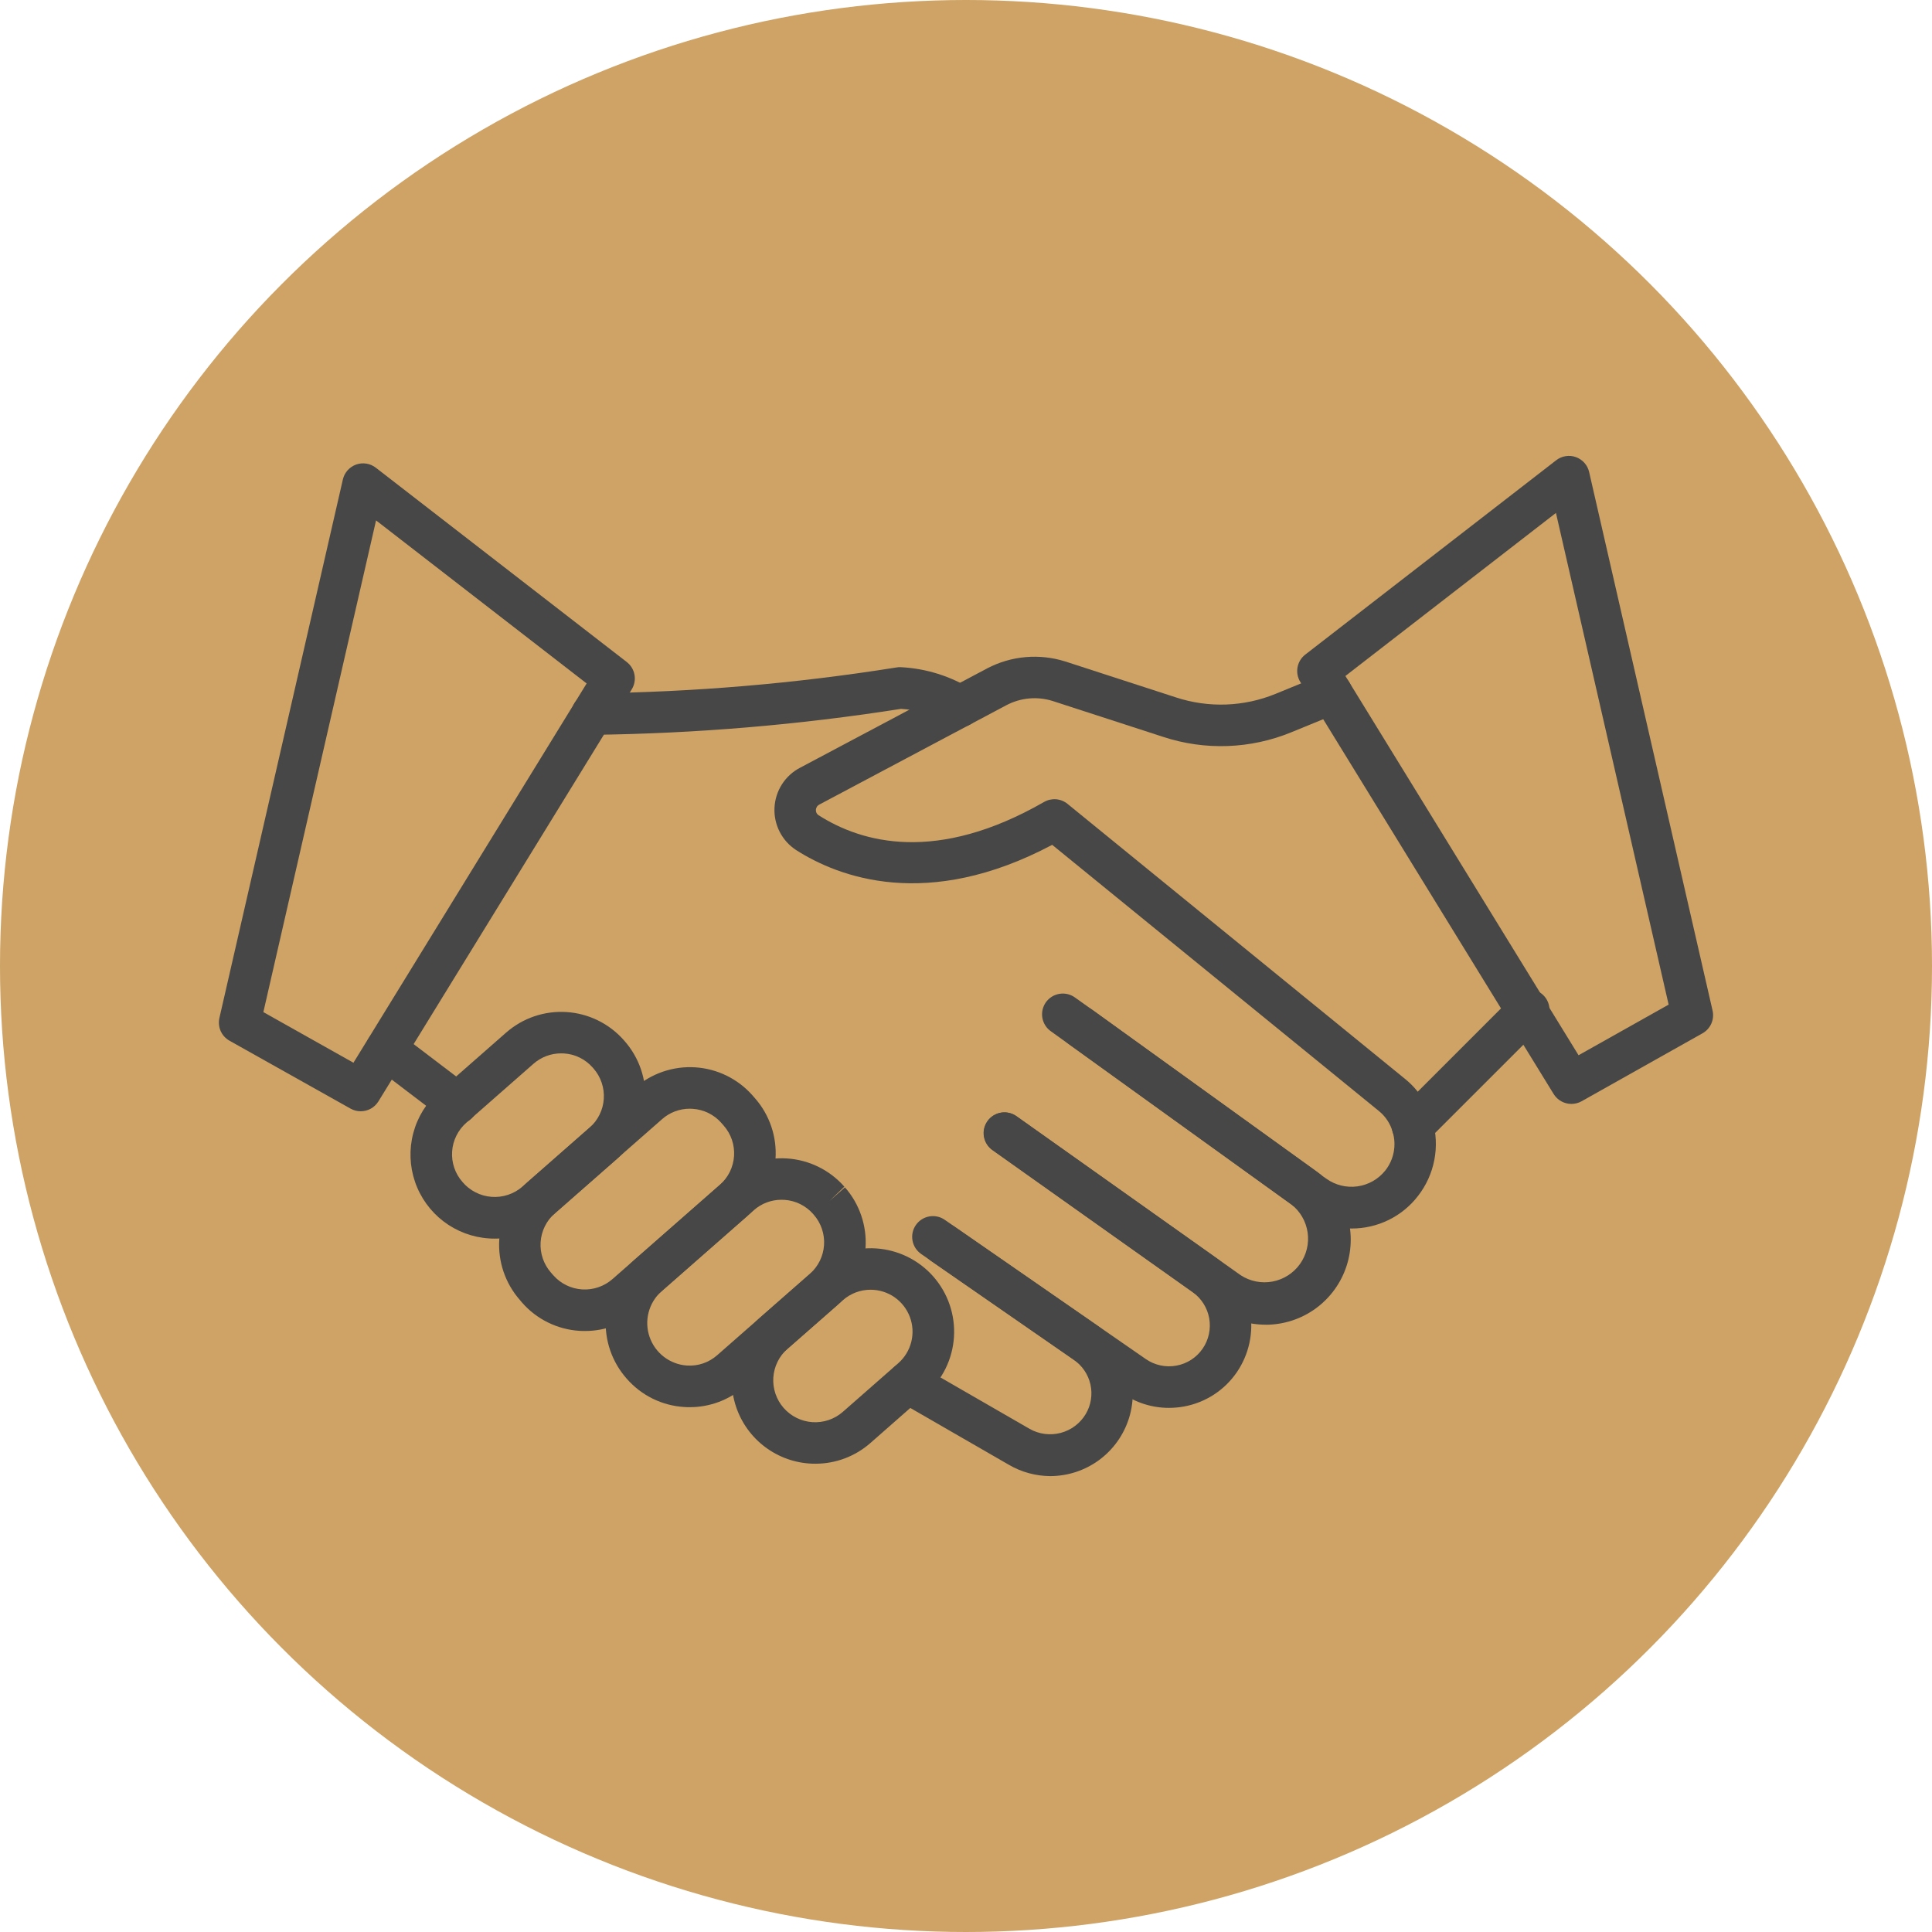
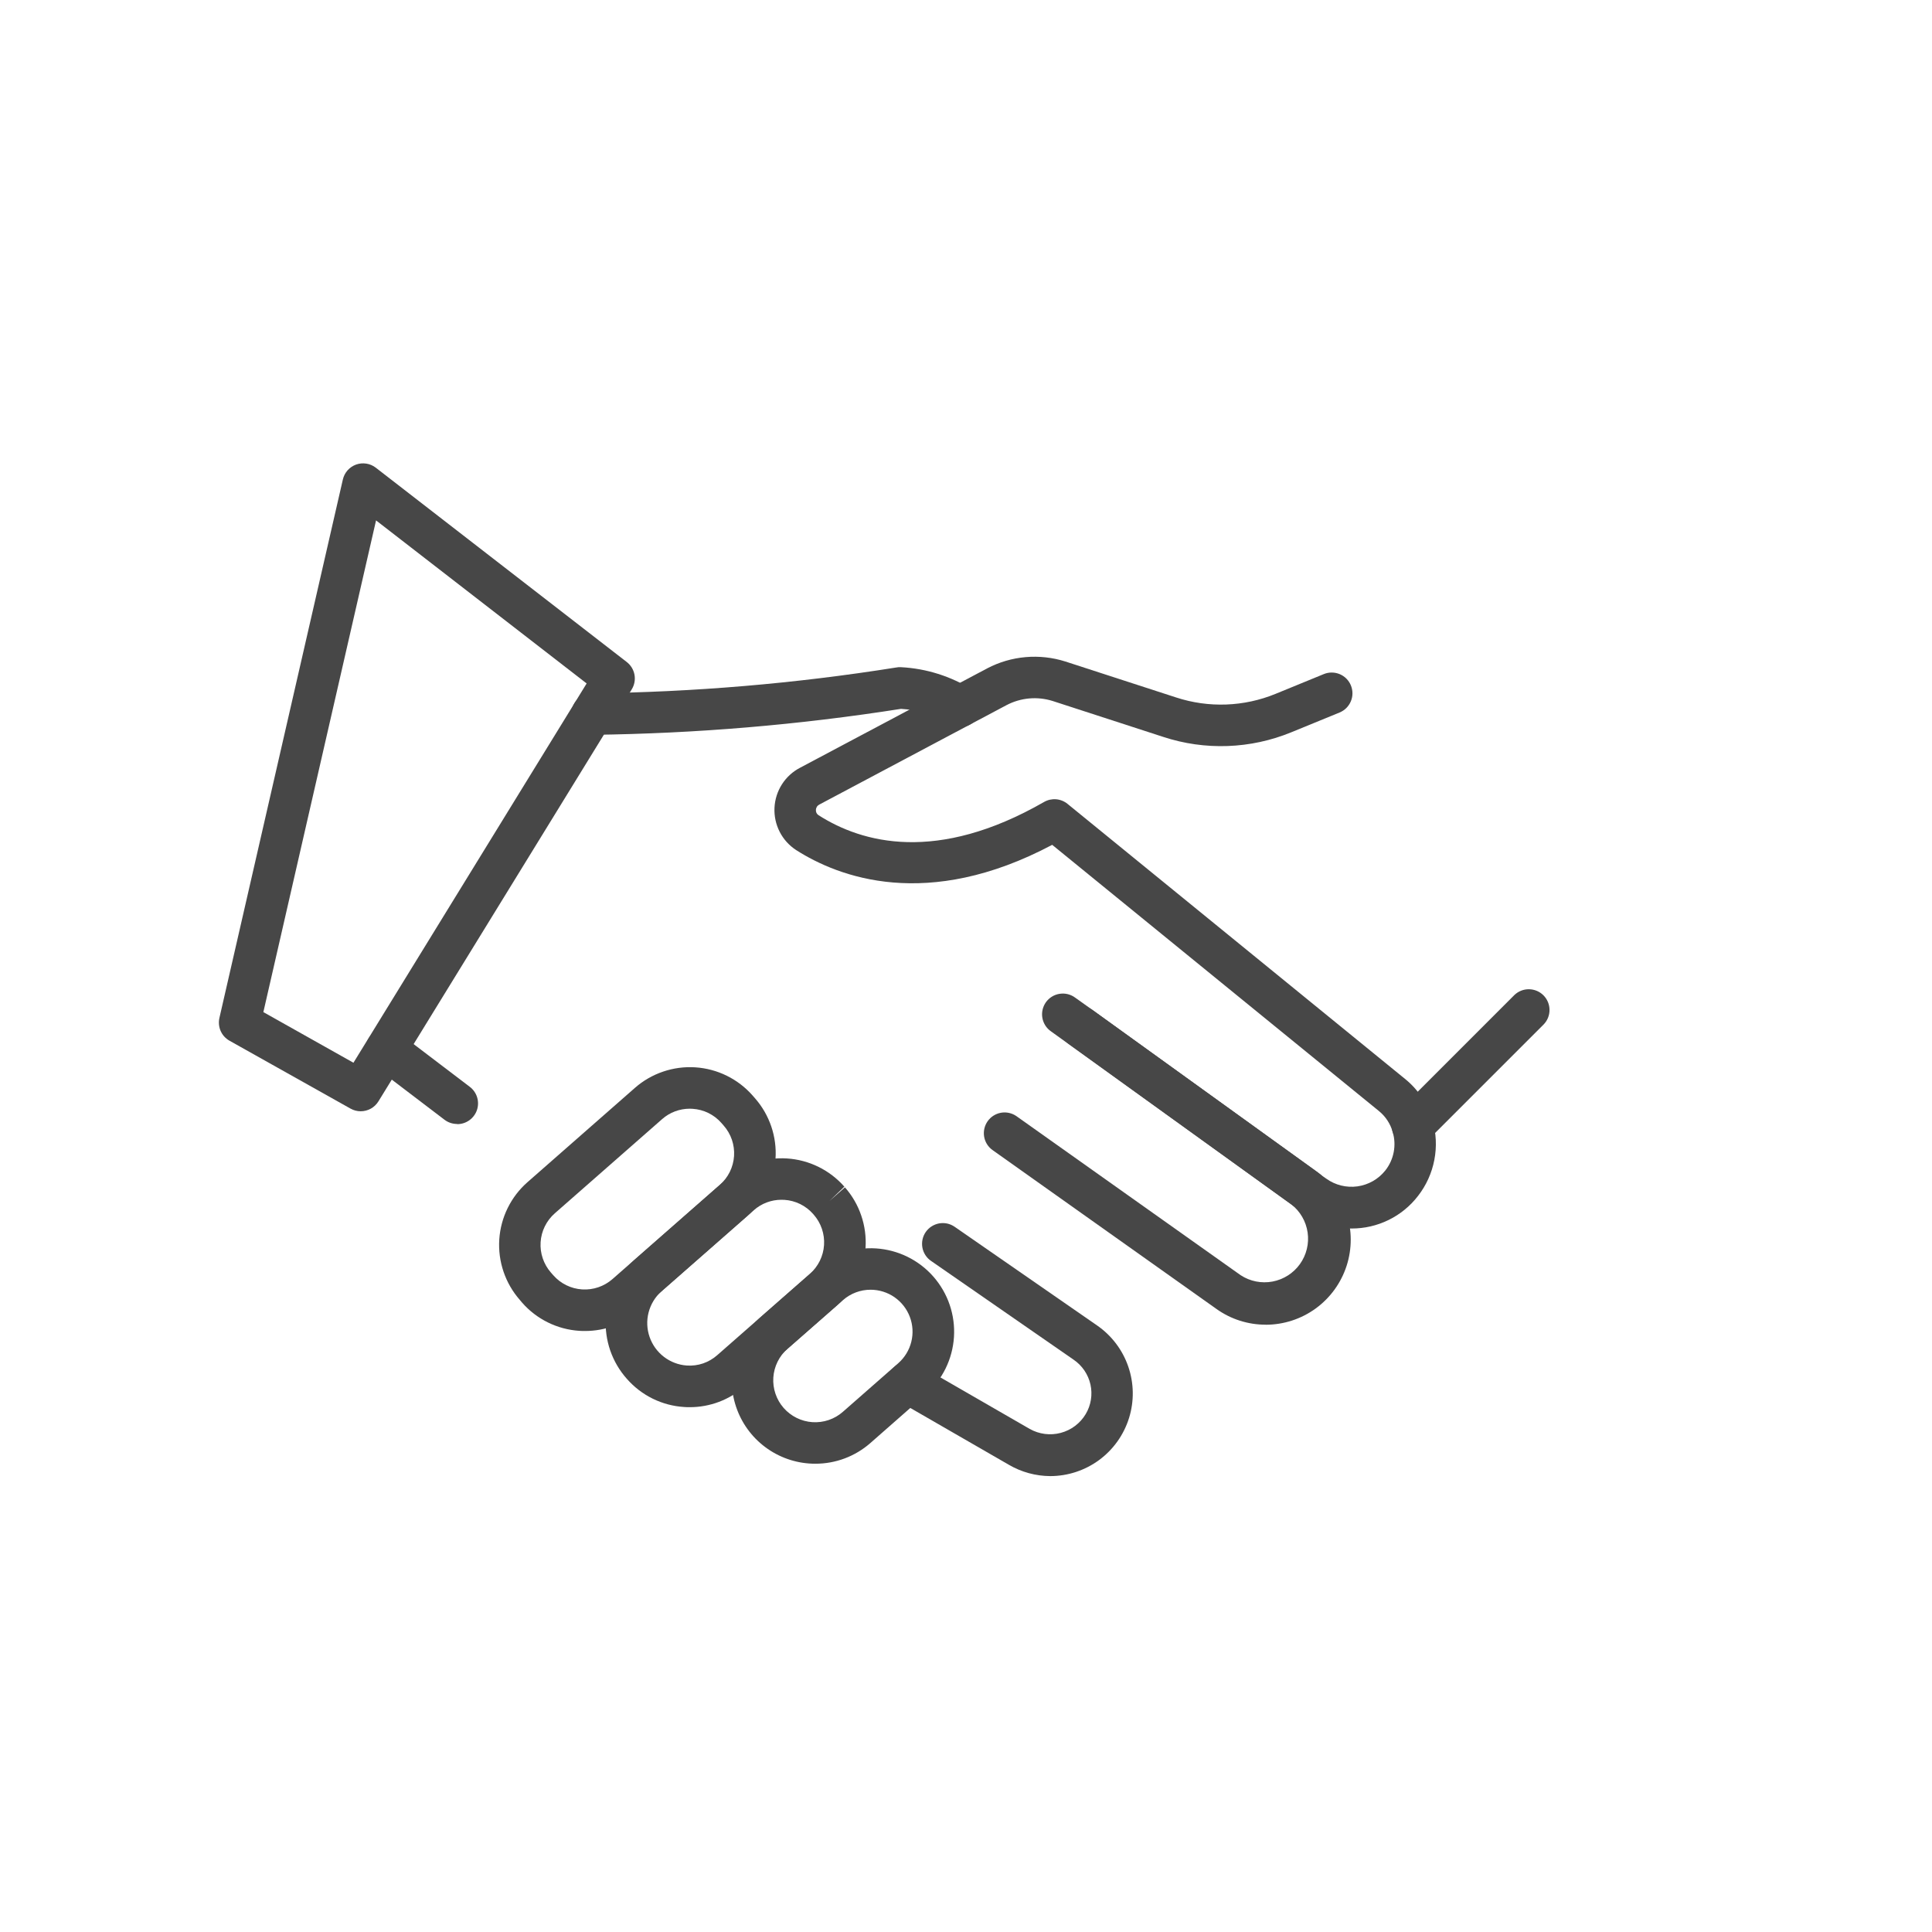
<svg xmlns="http://www.w3.org/2000/svg" width="73" height="73" viewBox="0 0 73 73" fill="none">
-   <circle cx="36.5" cy="36.5" r="36.5" fill="#CEA365" />
  <path d="M22.385 27.765C22.282 27.767 22.18 27.748 22.084 27.71C21.988 27.673 21.901 27.616 21.827 27.545C21.677 27.4 21.591 27.202 21.587 26.994C21.584 26.786 21.663 26.585 21.807 26.436C21.952 26.286 22.15 26.2 22.358 26.197C26.205 26.154 30.044 25.829 33.844 25.224C33.912 25.21 33.981 25.205 34.05 25.21C35.002 25.26 35.926 25.552 36.736 26.057C36.869 26.154 36.969 26.291 37.02 26.448C37.071 26.605 37.072 26.774 37.021 26.931C36.971 27.088 36.872 27.226 36.739 27.323C36.606 27.421 36.445 27.474 36.28 27.475C36.095 27.475 35.916 27.412 35.773 27.296C35.244 26.993 34.652 26.818 34.044 26.784C30.193 27.389 26.303 27.717 22.406 27.765H22.385Z" fill="#474747" />
  <path d="M51.07 46.419C50.401 46.42 49.749 46.209 49.208 45.815L49.039 45.698C49.017 45.684 48.98 45.654 48.946 45.62L39.716 38.973C39.63 38.914 39.556 38.839 39.499 38.751C39.443 38.663 39.404 38.566 39.386 38.463C39.367 38.36 39.37 38.255 39.393 38.153C39.416 38.051 39.459 37.955 39.519 37.87C39.58 37.785 39.657 37.713 39.746 37.658C39.834 37.603 39.933 37.567 40.036 37.551C40.139 37.535 40.245 37.539 40.346 37.564C40.447 37.589 40.542 37.634 40.626 37.696L41.253 38.143L49.891 44.372C49.916 44.39 49.941 44.41 49.964 44.432L50.114 44.536C50.454 44.78 50.875 44.884 51.289 44.827C51.704 44.769 52.081 44.555 52.342 44.228C52.502 44.026 52.611 43.788 52.66 43.535C52.709 43.282 52.697 43.02 52.623 42.773C52.535 42.461 52.353 42.184 52.102 41.98L39.757 31.922C35.029 34.431 31.68 33.141 30.081 32.119C29.817 31.947 29.602 31.709 29.459 31.428C29.316 31.147 29.248 30.834 29.264 30.519C29.279 30.204 29.377 29.899 29.547 29.633C29.717 29.368 29.954 29.152 30.234 29.007L37.301 25.254C37.752 25.018 38.245 24.873 38.752 24.829C39.259 24.785 39.77 24.841 40.255 24.995L44.435 26.352C45.666 26.756 47.001 26.708 48.199 26.216L50.02 25.47C50.115 25.431 50.217 25.411 50.32 25.412C50.423 25.412 50.525 25.433 50.62 25.472C50.715 25.512 50.802 25.57 50.874 25.643C50.947 25.716 51.004 25.803 51.043 25.898C51.082 25.994 51.102 26.096 51.102 26.199C51.102 26.302 51.081 26.404 51.041 26.499C51.001 26.594 50.943 26.68 50.87 26.753C50.797 26.825 50.71 26.883 50.615 26.922L48.796 27.667C47.253 28.302 45.533 28.364 43.948 27.842L39.772 26.486C39.486 26.397 39.185 26.364 38.886 26.391C38.588 26.418 38.297 26.504 38.032 26.643L30.964 30.397C30.925 30.416 30.891 30.445 30.867 30.481C30.844 30.517 30.83 30.56 30.829 30.603C30.826 30.642 30.834 30.682 30.851 30.717C30.869 30.753 30.896 30.782 30.93 30.803C32.576 31.855 35.403 32.627 39.45 30.302C39.587 30.223 39.746 30.188 39.904 30.2C40.062 30.213 40.213 30.274 40.336 30.374L53.086 40.764C53.586 41.167 53.95 41.715 54.127 42.332C54.268 42.818 54.292 43.33 54.196 43.827C54.101 44.324 53.889 44.791 53.578 45.19C53.282 45.574 52.902 45.884 52.467 46.097C52.032 46.31 51.554 46.42 51.07 46.419Z" fill="#474747" />
  <path d="M47.825 50.053C47.16 50.054 46.512 49.848 45.97 49.463L37.494 43.449C37.328 43.327 37.217 43.145 37.184 42.942C37.152 42.739 37.2 42.531 37.319 42.363C37.438 42.196 37.618 42.081 37.82 42.045C38.023 42.009 38.231 42.054 38.401 42.17L46.878 48.183C47.233 48.416 47.665 48.501 48.082 48.423C48.5 48.344 48.871 48.108 49.118 47.762C49.365 47.416 49.469 46.989 49.408 46.568C49.347 46.148 49.126 45.767 48.791 45.506L40.343 39.417C40.187 39.291 40.085 39.111 40.059 38.912C40.032 38.714 40.082 38.513 40.199 38.35C40.316 38.187 40.491 38.076 40.688 38.038C40.884 38 41.088 38.039 41.257 38.146L49.708 44.236C50.258 44.634 50.667 45.196 50.878 45.842C51.089 46.487 51.09 47.183 50.881 47.829C50.672 48.475 50.264 49.039 49.715 49.439C49.166 49.839 48.505 50.054 47.826 50.055L47.825 50.053Z" fill="#474747" />
-   <path d="M44.165 53.196C43.534 53.196 42.918 53.002 42.4 52.641L34.804 47.38C34.633 47.261 34.516 47.08 34.479 46.875C34.441 46.67 34.487 46.459 34.605 46.288C34.724 46.117 34.905 46 35.11 45.963C35.315 45.926 35.526 45.971 35.697 46.09L43.293 51.351C43.46 51.467 43.648 51.548 43.846 51.591C44.044 51.634 44.249 51.637 44.448 51.6C44.648 51.564 44.838 51.489 45.009 51.379C45.179 51.269 45.326 51.126 45.441 50.959C45.671 50.625 45.76 50.214 45.69 49.814C45.619 49.415 45.395 49.059 45.065 48.823L37.506 43.461C37.42 43.402 37.347 43.327 37.29 43.239C37.234 43.152 37.195 43.054 37.177 42.952C37.158 42.849 37.161 42.744 37.183 42.642C37.206 42.541 37.249 42.445 37.309 42.36C37.369 42.275 37.446 42.203 37.534 42.148C37.623 42.093 37.721 42.056 37.824 42.039C37.927 42.023 38.032 42.027 38.133 42.051C38.234 42.076 38.329 42.12 38.413 42.182L45.972 47.544C46.638 48.019 47.09 48.737 47.232 49.542C47.374 50.347 47.194 51.176 46.732 51.851C46.501 52.188 46.205 52.476 45.862 52.698C45.519 52.92 45.135 53.072 44.733 53.145C44.546 53.179 44.355 53.196 44.165 53.196Z" fill="#474747" />
  <path d="M39.685 55.774C39.136 55.771 38.598 55.625 38.124 55.349L33.908 52.918C33.729 52.813 33.599 52.642 33.546 52.442C33.493 52.242 33.522 52.029 33.625 51.849C33.729 51.67 33.899 51.539 34.099 51.485C34.298 51.431 34.512 51.458 34.692 51.56L38.907 53.991C39.264 54.192 39.684 54.246 40.08 54.141C40.476 54.036 40.815 53.781 41.024 53.429C41.224 53.093 41.287 52.692 41.202 52.31C41.116 51.929 40.888 51.594 40.564 51.374L35.177 47.642C35.092 47.584 35.02 47.509 34.964 47.422C34.909 47.336 34.87 47.239 34.852 47.138C34.834 47.037 34.836 46.933 34.857 46.832C34.879 46.731 34.92 46.636 34.979 46.551C35.038 46.467 35.112 46.394 35.199 46.339C35.286 46.283 35.382 46.245 35.484 46.226C35.585 46.208 35.689 46.21 35.79 46.231C35.89 46.253 35.986 46.295 36.07 46.353L41.456 50.084C42.003 50.463 42.415 51.006 42.631 51.635C42.848 52.264 42.858 52.945 42.66 53.58C42.462 54.215 42.067 54.77 41.532 55.165C40.997 55.559 40.349 55.773 39.684 55.774H39.685Z" fill="#474747" />
  <path d="M30.806 55.306C30.164 55.307 29.538 55.112 29.01 54.747C28.482 54.383 28.078 53.866 27.852 53.266C27.625 52.666 27.587 52.011 27.743 51.388C27.899 50.766 28.241 50.206 28.723 49.783L30.817 47.948C31.129 47.675 31.491 47.466 31.883 47.332C32.275 47.199 32.69 47.144 33.103 47.171C33.516 47.198 33.92 47.306 34.292 47.489C34.663 47.672 34.995 47.926 35.268 48.237C35.541 48.549 35.751 48.911 35.884 49.303C36.017 49.695 36.072 50.11 36.045 50.523C36.018 50.936 35.91 51.34 35.727 51.712C35.544 52.083 35.289 52.415 34.978 52.688L32.884 54.527C32.309 55.031 31.57 55.308 30.806 55.306ZM32.897 48.732C32.513 48.731 32.141 48.871 31.852 49.124L29.757 50.962C29.6 51.099 29.472 51.266 29.38 51.453C29.288 51.639 29.234 51.842 29.22 52.05C29.206 52.258 29.234 52.466 29.301 52.663C29.368 52.861 29.473 53.043 29.61 53.199C29.888 53.515 30.279 53.708 30.699 53.736C30.907 53.749 31.115 53.722 31.312 53.655C31.509 53.588 31.691 53.483 31.848 53.345L33.942 51.507C34.184 51.294 34.355 51.013 34.433 50.7C34.511 50.388 34.492 50.059 34.378 49.758C34.265 49.457 34.062 49.198 33.798 49.014C33.533 48.831 33.219 48.733 32.897 48.732Z" fill="#474747" />
  <path d="M26.059 53.17C25.99 53.17 25.92 53.17 25.85 53.163C25.437 53.138 25.032 53.03 24.66 52.847C24.289 52.664 23.957 52.409 23.684 52.097C23.407 51.786 23.195 51.423 23.058 51.029C22.922 50.635 22.865 50.218 22.89 49.803C22.915 49.387 23.022 48.98 23.205 48.605C23.387 48.231 23.642 47.896 23.955 47.62L27.454 44.549C27.765 44.276 28.127 44.066 28.519 43.933C28.911 43.8 29.326 43.745 29.739 43.772C30.152 43.799 30.556 43.907 30.928 44.09C31.299 44.273 31.631 44.527 31.904 44.838L31.337 45.382L31.926 44.864C32.2 45.175 32.409 45.537 32.542 45.929C32.676 46.322 32.731 46.736 32.704 47.15C32.677 47.563 32.569 47.967 32.386 48.338C32.203 48.71 31.948 49.042 31.637 49.315L28.135 52.386C27.562 52.892 26.824 53.171 26.059 53.17ZM29.529 45.333C29.145 45.332 28.774 45.471 28.486 45.725L24.987 48.797C24.753 49.008 24.586 49.284 24.507 49.59C24.428 49.895 24.441 50.217 24.544 50.515C24.647 50.814 24.835 51.075 25.085 51.267C25.336 51.46 25.637 51.574 25.952 51.596C26.16 51.61 26.369 51.583 26.566 51.516C26.763 51.448 26.945 51.342 27.101 51.204L30.6 48.133C30.756 47.995 30.884 47.828 30.976 47.642C31.068 47.455 31.123 47.252 31.136 47.044C31.15 46.836 31.122 46.627 31.055 46.43C30.988 46.233 30.883 46.051 30.745 45.895L30.723 45.869C30.586 45.713 30.419 45.586 30.233 45.494C30.047 45.403 29.845 45.349 29.637 45.336C29.601 45.335 29.564 45.334 29.529 45.334L29.529 45.333Z" fill="#474747" />
  <path d="M22.102 50.291C22.032 50.291 21.963 50.291 21.892 50.285C21.479 50.259 21.074 50.151 20.703 49.968C20.331 49.785 19.999 49.531 19.726 49.218L19.641 49.117C19.09 48.488 18.811 47.666 18.865 46.832C18.92 45.997 19.303 45.219 19.932 44.667L23.988 41.107C24.299 40.833 24.661 40.624 25.053 40.491C25.446 40.357 25.86 40.302 26.273 40.329C26.687 40.356 27.091 40.464 27.462 40.647C27.834 40.83 28.166 41.085 28.439 41.396L28.527 41.497C29.079 42.126 29.358 42.948 29.303 43.782C29.249 44.616 28.865 45.395 28.237 45.946L24.18 49.507C23.607 50.014 22.867 50.293 22.102 50.291ZM26.064 41.892C25.68 41.891 25.308 42.03 25.02 42.284L20.964 45.844C20.647 46.122 20.454 46.514 20.427 46.934C20.399 47.354 20.54 47.767 20.817 48.084L20.906 48.185C21.183 48.501 21.575 48.693 21.994 48.72C22.414 48.747 22.827 48.606 23.143 48.329L27.199 44.769C27.356 44.631 27.484 44.464 27.576 44.278C27.668 44.091 27.722 43.888 27.736 43.68C27.749 43.472 27.722 43.264 27.655 43.066C27.588 42.869 27.482 42.687 27.345 42.531L27.258 42.431C27.121 42.274 26.954 42.147 26.768 42.055C26.581 41.963 26.378 41.909 26.17 41.896C26.134 41.893 26.099 41.892 26.064 41.892Z" fill="#474747" />
-   <path d="M18.694 46.801C18.625 46.801 18.554 46.801 18.484 46.794C17.858 46.755 17.257 46.53 16.758 46.15C16.259 45.769 15.885 45.249 15.681 44.655C15.478 44.061 15.455 43.421 15.616 42.814C15.776 42.207 16.113 41.662 16.584 41.246L19.123 39.017C19.435 38.744 19.797 38.534 20.189 38.401C20.581 38.268 20.995 38.213 21.409 38.24C21.822 38.267 22.226 38.375 22.598 38.558C22.969 38.741 23.301 38.995 23.574 39.306L23.602 39.338C23.875 39.649 24.084 40.011 24.218 40.403C24.351 40.795 24.406 41.21 24.379 41.623C24.352 42.036 24.244 42.44 24.061 42.812C23.878 43.184 23.624 43.515 23.312 43.788L20.772 46.018C20.199 46.524 19.459 46.803 18.694 46.801ZM21.203 39.801C20.819 39.8 20.448 39.94 20.159 40.193L17.619 42.423C17.463 42.56 17.335 42.727 17.243 42.914C17.151 43.1 17.096 43.303 17.083 43.511C17.069 43.719 17.097 43.928 17.164 44.125C17.231 44.322 17.336 44.504 17.474 44.66C17.61 44.822 17.777 44.955 17.965 45.051C18.153 45.148 18.358 45.206 18.569 45.222C18.779 45.239 18.991 45.213 19.192 45.147C19.393 45.081 19.578 44.976 19.738 44.838L22.278 42.608C22.434 42.471 22.562 42.304 22.654 42.117C22.747 41.931 22.801 41.727 22.814 41.52C22.828 41.312 22.8 41.103 22.733 40.906C22.666 40.709 22.561 40.527 22.424 40.37L22.396 40.339C22.259 40.182 22.093 40.054 21.906 39.962C21.719 39.87 21.516 39.816 21.308 39.804C21.27 39.803 21.234 39.801 21.199 39.801H21.203Z" fill="#474747" />
  <path d="M17.27 42.469C17.1 42.469 16.935 42.414 16.799 42.312L14.12 40.273C14.038 40.211 13.969 40.133 13.917 40.044C13.865 39.955 13.832 39.857 13.818 39.755C13.804 39.653 13.81 39.549 13.836 39.449C13.863 39.35 13.908 39.256 13.97 39.174C14.097 39.009 14.283 38.9 14.489 38.872C14.591 38.858 14.695 38.864 14.794 38.891C14.894 38.917 14.988 38.962 15.069 39.025L17.749 41.064C17.881 41.163 17.978 41.301 18.027 41.458C18.076 41.616 18.074 41.785 18.022 41.941C17.969 42.097 17.868 42.233 17.734 42.329C17.6 42.425 17.439 42.476 17.274 42.475L17.27 42.469Z" fill="#474747" />
  <path d="M53.373 43.338C53.218 43.338 53.067 43.292 52.938 43.205C52.809 43.119 52.709 42.997 52.649 42.853C52.59 42.71 52.574 42.553 52.605 42.401C52.635 42.248 52.709 42.109 52.819 41.999L57.219 37.598C57.367 37.455 57.565 37.376 57.77 37.378C57.976 37.38 58.173 37.462 58.318 37.607C58.464 37.753 58.546 37.949 58.548 38.155C58.55 38.361 58.471 38.559 58.328 38.707L53.928 43.106C53.855 43.179 53.769 43.237 53.674 43.277C53.579 43.317 53.477 43.337 53.373 43.338Z" fill="#474747" />
-   <path d="M59.373 41.711C59.239 41.711 59.107 41.676 58.99 41.611C58.873 41.546 58.774 41.452 58.704 41.337L49.13 25.765C49.029 25.6 48.992 25.404 49.027 25.213C49.062 25.023 49.165 24.852 49.318 24.734L58.801 17.39C58.905 17.309 59.027 17.256 59.157 17.236C59.287 17.215 59.421 17.227 59.544 17.271C59.669 17.316 59.779 17.391 59.867 17.489C59.954 17.587 60.016 17.706 60.045 17.835L64.708 38.18C64.747 38.346 64.731 38.52 64.662 38.675C64.594 38.831 64.476 38.96 64.328 39.043L59.756 41.613C59.639 41.678 59.507 41.711 59.373 41.711ZM50.835 25.542L59.645 39.872L63.049 37.959L58.791 19.381L50.835 25.542Z" fill="#474747" />
  <path d="M13.627 41.989C13.493 41.989 13.361 41.954 13.244 41.888L8.672 39.323C8.523 39.239 8.406 39.111 8.337 38.955C8.269 38.799 8.253 38.626 8.291 38.46L12.955 18.117C12.985 17.988 13.046 17.869 13.133 17.771C13.221 17.673 13.332 17.598 13.456 17.553C13.58 17.509 13.713 17.497 13.843 17.518C13.973 17.538 14.095 17.591 14.2 17.672L23.683 25.015C23.836 25.134 23.939 25.304 23.974 25.494C24.009 25.685 23.972 25.881 23.871 26.046L14.296 41.619C14.225 41.732 14.127 41.826 14.01 41.891C13.893 41.955 13.761 41.989 13.627 41.989ZM9.951 38.242L13.355 40.155L22.166 25.824L14.209 19.663L9.951 38.242Z" fill="#474747" />
</svg>